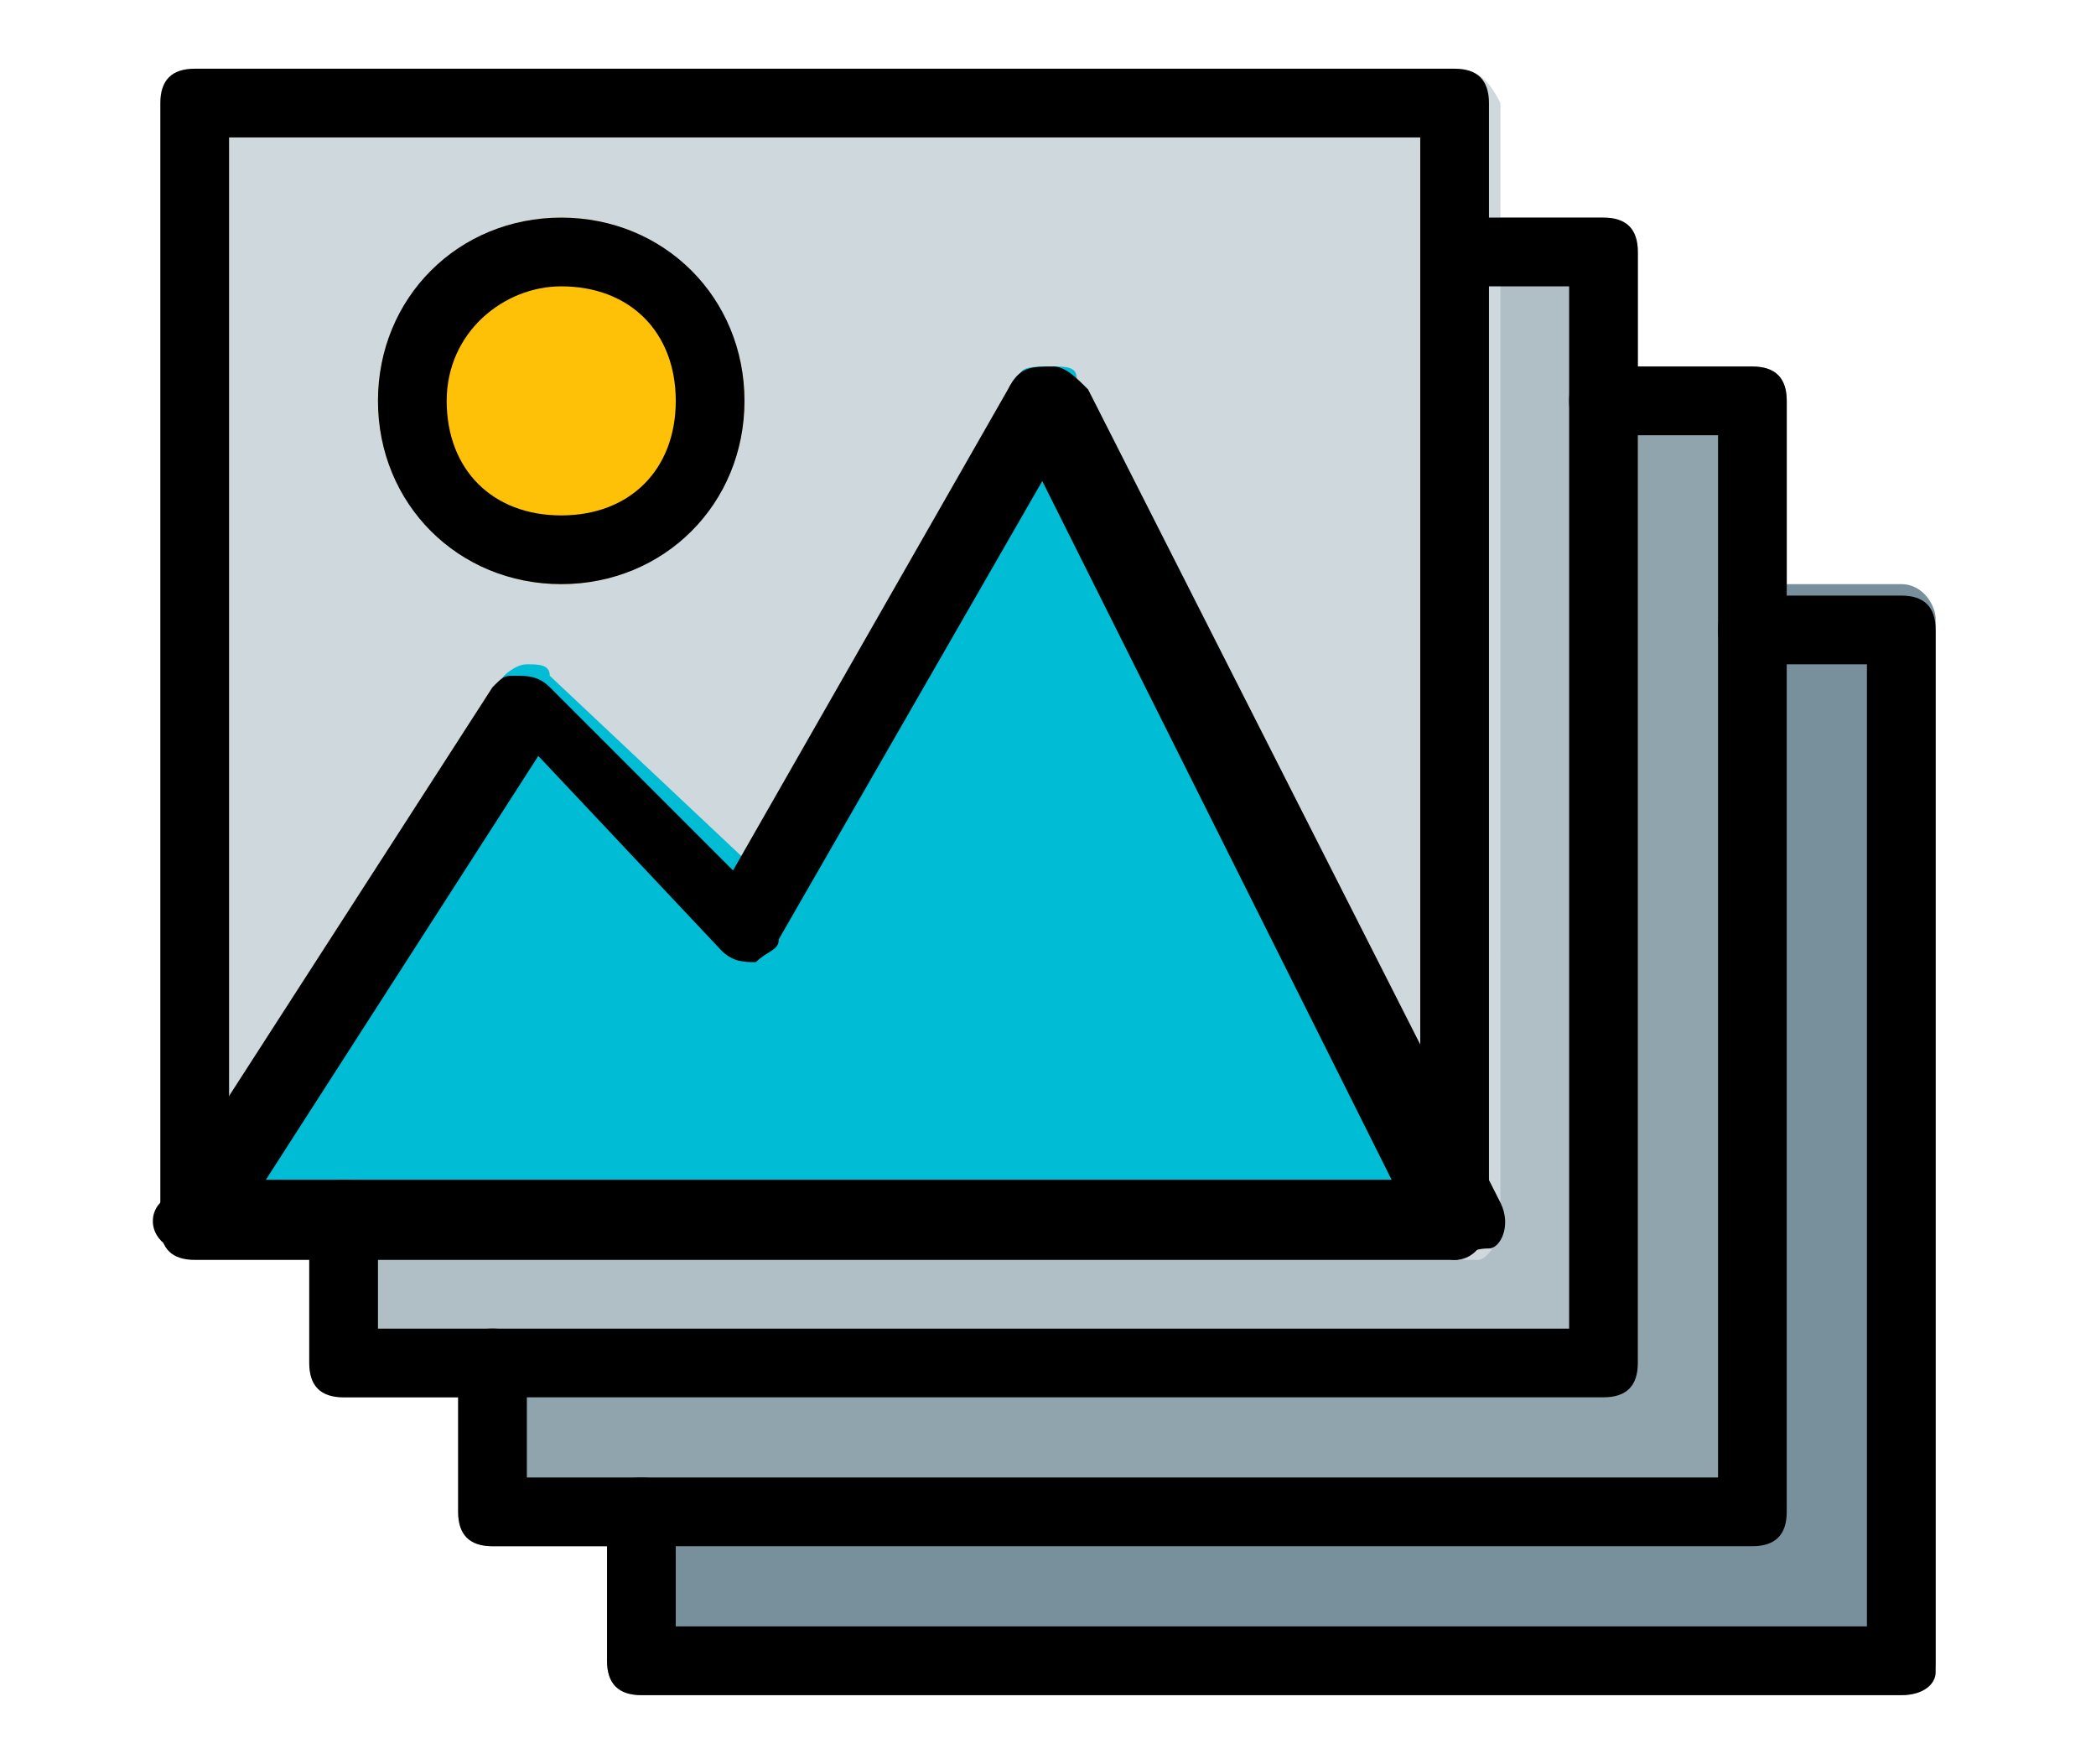
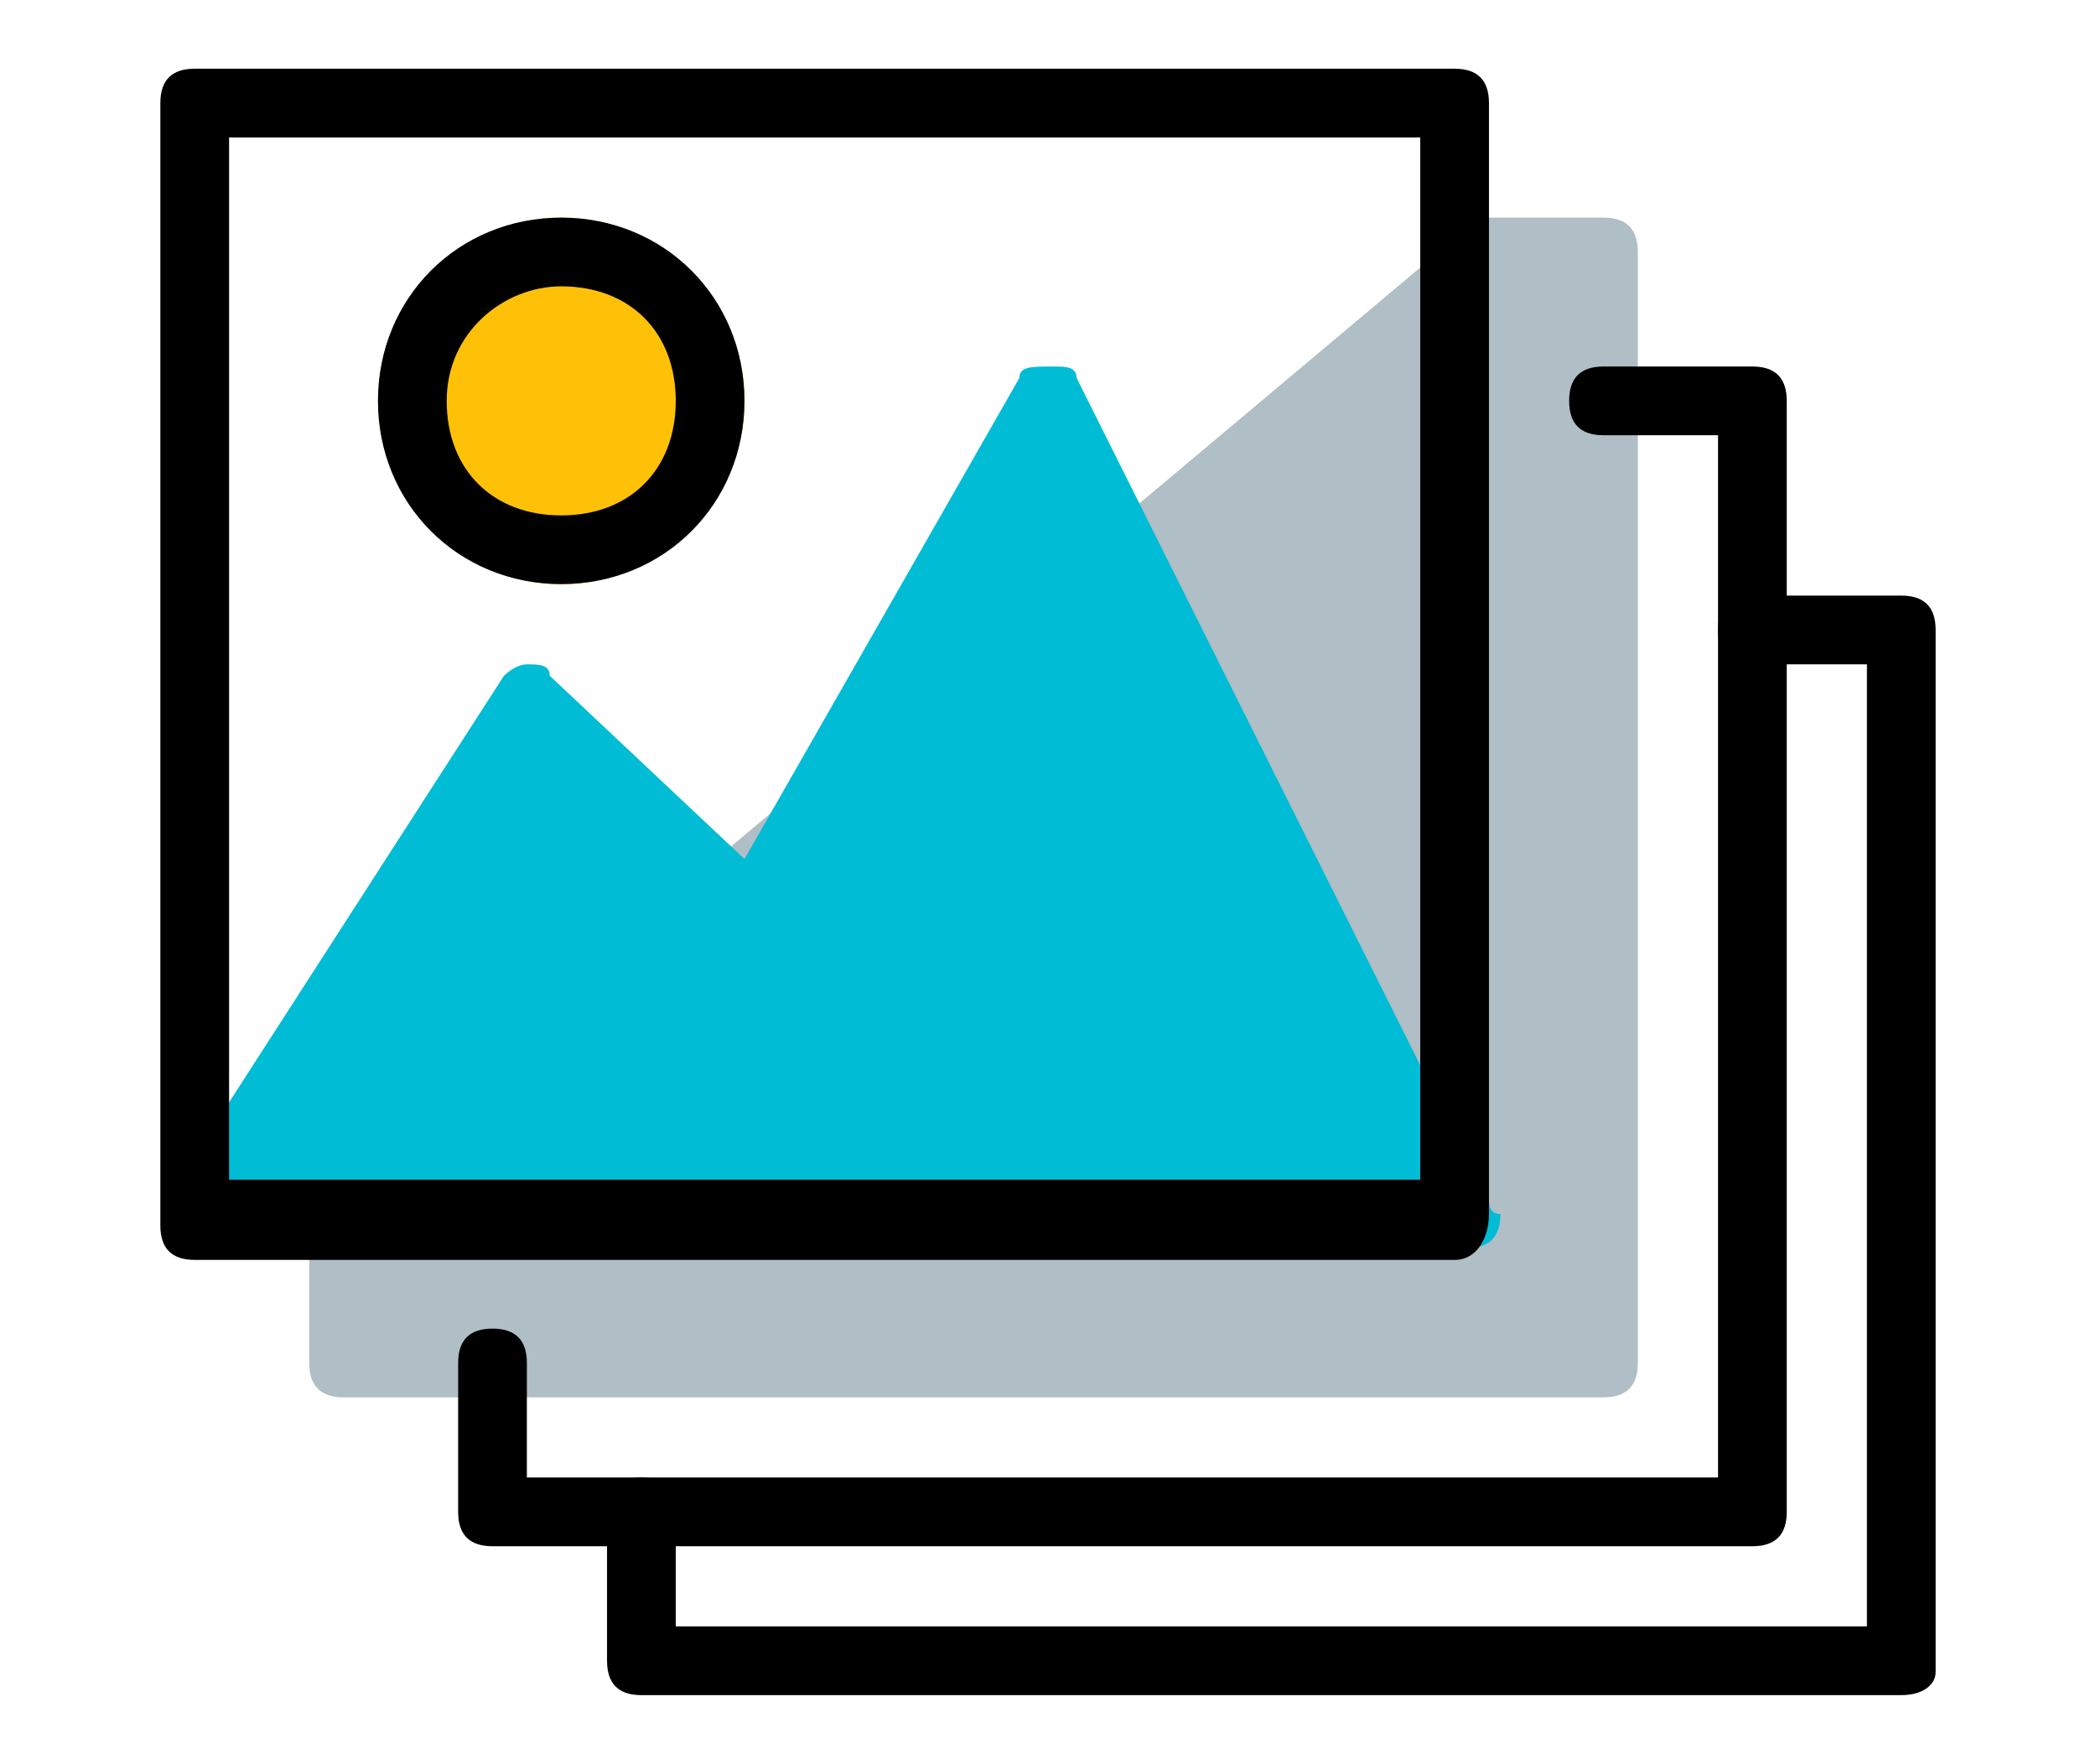
<svg xmlns="http://www.w3.org/2000/svg" version="1.1" id="Layer_1" x="0px" y="0px" viewBox="0 0 18.3 15.4" style="enable-background:new 0 0 18.3 15.4;" xml:space="preserve">
  <style type="text/css">
	.st0{fill:#78909C;}
	.st1{fill:#90A4AE;}
	.st2{fill:#B0BEC5;}
	.st3{fill:#CFD8DC;}
	.st4{fill:#FFC107;}
	.st5{fill:#00BCD4;}
</style>
-   <path class="st0" d="M16.6,5.1h-1c-0.1,0-0.1,0-0.2,0.1L5.4,13c-0.1,0.1-0.1,0.2-0.1,0.2v1.3c0,0.2,0.1,0.3,0.3,0.3h11  c0.2,0,0.3-0.1,0.3-0.3V5.4C16.9,5.3,16.8,5.1,16.6,5.1z" />
-   <path class="st1" d="M15.3,3.2h-1c-0.1,0-0.1,0-0.2,0.1l-10,8.4C4,11.7,4,11.8,4,11.9v1.3c0,0.2,0.1,0.3,0.3,0.3h11  c0.2,0,0.3-0.1,0.3-0.3V3.5C15.6,3.3,15.5,3.2,15.3,3.2z" />
  <path class="st2" d="M14,1.9h-1c-0.1,0-0.1,0-0.2,0.1l-10,8.4c-0.1,0.1-0.1,0.2-0.1,0.2v1.3c0,0.2,0.1,0.3,0.3,0.3h11  c0.2,0,0.3-0.1,0.3-0.3V2.2C14.3,2,14.2,1.9,14,1.9z" />
-   <path class="st3" d="M12.7,0.6h-11c-0.2,0-0.3,0.1-0.3,0.3v9.7c0,0.2,0.1,0.3,0.3,0.3c0.1,0,0.2-0.1,0.3-0.1l2.7-4.2l1.7,1.7  c0.1,0.1,0.2,0.1,0.3,0.1c0.1,0,0.2-0.1,0.2-0.2l2.3-4l3.3,6.6c0.1,0.1,0.2,0.2,0.3,0.2c0,0,0.1,0,0.1,0c0.1,0,0.2-0.2,0.2-0.3V0.9  C13,0.7,12.9,0.6,12.7,0.6z" />
  <circle class="st4" cx="4.9" cy="3.5" r="1.6" />
  <path class="st5" d="M13,10.5L9.4,3.3C9.4,3.2,9.3,3.2,9.2,3.2C9,3.2,8.9,3.2,8.9,3.3L6.5,7.5L4.8,5.9C4.8,5.8,4.7,5.8,4.6,5.8  c-0.1,0-0.2,0.1-0.2,0.1l-2.9,4.5c-0.1,0.1-0.1,0.4,0.1,0.4c0.1,0,0.1,0.1,0.2,0.1h11c0.2,0,0.3-0.1,0.3-0.3  C13,10.6,13,10.5,13,10.5L13,10.5z" />
  <path d="M12.7,11h-11c-0.2,0-0.3-0.1-0.3-0.3V0.9c0-0.2,0.1-0.3,0.3-0.3h11c0.2,0,0.3,0.1,0.3,0.3v9.7C13,10.8,12.9,11,12.7,11z   M2,10.3h10.4V1.2H2V10.3z" />
-   <path d="M12.7,11c-0.1,0-0.2-0.1-0.3-0.2L9.1,4.2l-2.3,4c0,0.1-0.1,0.1-0.2,0.2c-0.1,0-0.2,0-0.3-0.1L4.7,6.6L2,10.8  C1.9,11,1.7,11,1.5,10.9c-0.2-0.1-0.2-0.3-0.1-0.4c0,0,0,0,0,0l2.9-4.5c0.1-0.1,0.1-0.1,0.2-0.1c0.1,0,0.2,0,0.3,0.1l1.6,1.6  l2.4-4.2C8.9,3.2,9,3.2,9.2,3.2c0.1,0,0.2,0.1,0.3,0.2l3.6,7.1c0.1,0.2,0,0.4-0.1,0.4c0,0,0,0,0,0C12.8,10.9,12.8,11,12.7,11z" />
-   <path d="M4.9,5.1C4,5.1,3.3,4.4,3.3,3.5S4,1.9,4.9,1.9s1.6,0.7,1.6,1.6S5.8,5.1,4.9,5.1z M4.9,2.5c-0.5,0-1,0.4-1,1s0.4,1,1,1  s1-0.4,1-1S5.5,2.5,4.9,2.5z" />
-   <path d="M14,12.2H3c-0.2,0-0.3-0.1-0.3-0.3v-1.3c0-0.2,0.1-0.3,0.3-0.3c0.2,0,0.3,0.1,0.3,0.3v1h10.4V2.5H13c-0.2,0-0.3-0.1-0.3-0.3  c0-0.2,0.1-0.3,0.3-0.3h1c0.2,0,0.3,0.1,0.3,0.3v9.7C14.3,12.1,14.2,12.2,14,12.2z" />
+   <path d="M4.9,5.1C4,5.1,3.3,4.4,3.3,3.5S4,1.9,4.9,1.9s1.6,0.7,1.6,1.6S5.8,5.1,4.9,5.1M4.9,2.5c-0.5,0-1,0.4-1,1s0.4,1,1,1  s1-0.4,1-1S5.5,2.5,4.9,2.5z" />
  <path d="M15.3,13.5h-11c-0.2,0-0.3-0.1-0.3-0.3v-1.3c0-0.2,0.1-0.3,0.3-0.3c0.2,0,0.3,0.1,0.3,0.3v1H15V3.8h-1  c-0.2,0-0.3-0.1-0.3-0.3s0.1-0.3,0.3-0.3h1.3c0.2,0,0.3,0.1,0.3,0.3v9.7C15.6,13.4,15.5,13.5,15.3,13.5z" />
  <path d="M16.6,14.8h-11c-0.2,0-0.3-0.1-0.3-0.3v-1.3c0-0.2,0.1-0.3,0.3-0.3s0.3,0.1,0.3,0.3v1h10.4V5.8h-1c-0.2,0-0.3-0.1-0.3-0.3  s0.1-0.3,0.3-0.3h1.3c0.2,0,0.3,0.1,0.3,0.3v9.1C16.9,14.7,16.8,14.8,16.6,14.8z" />
</svg>